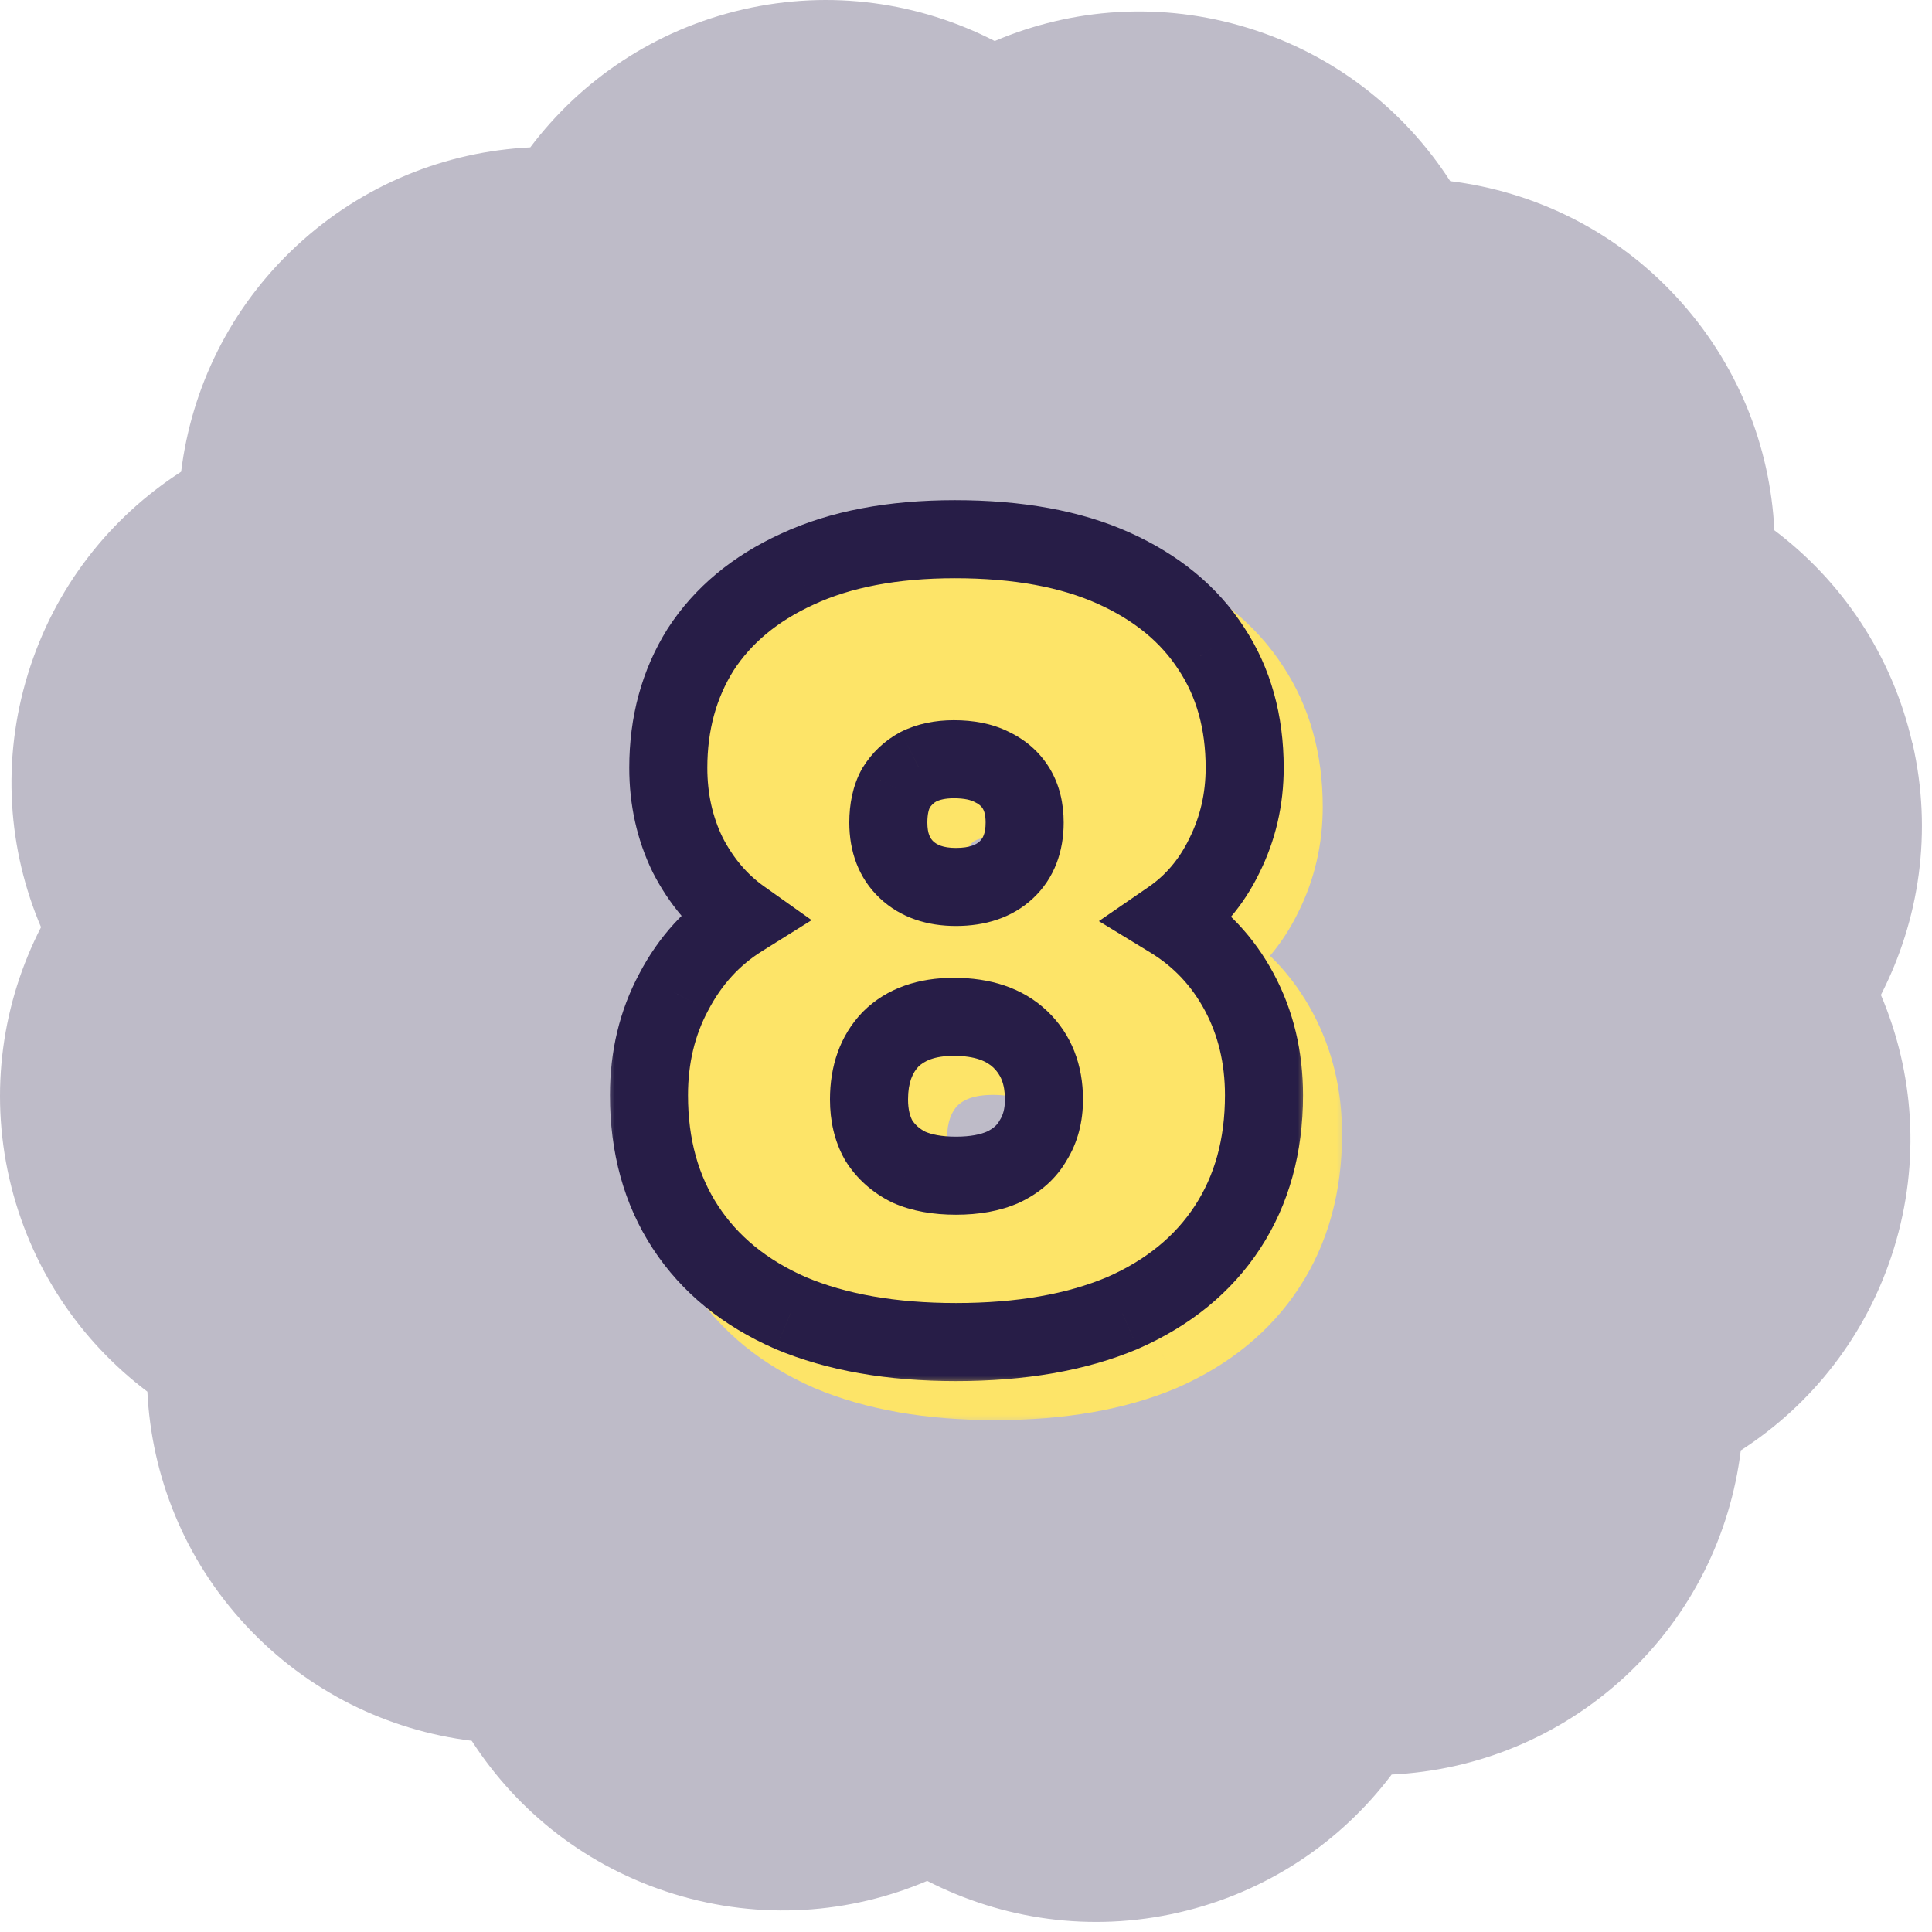
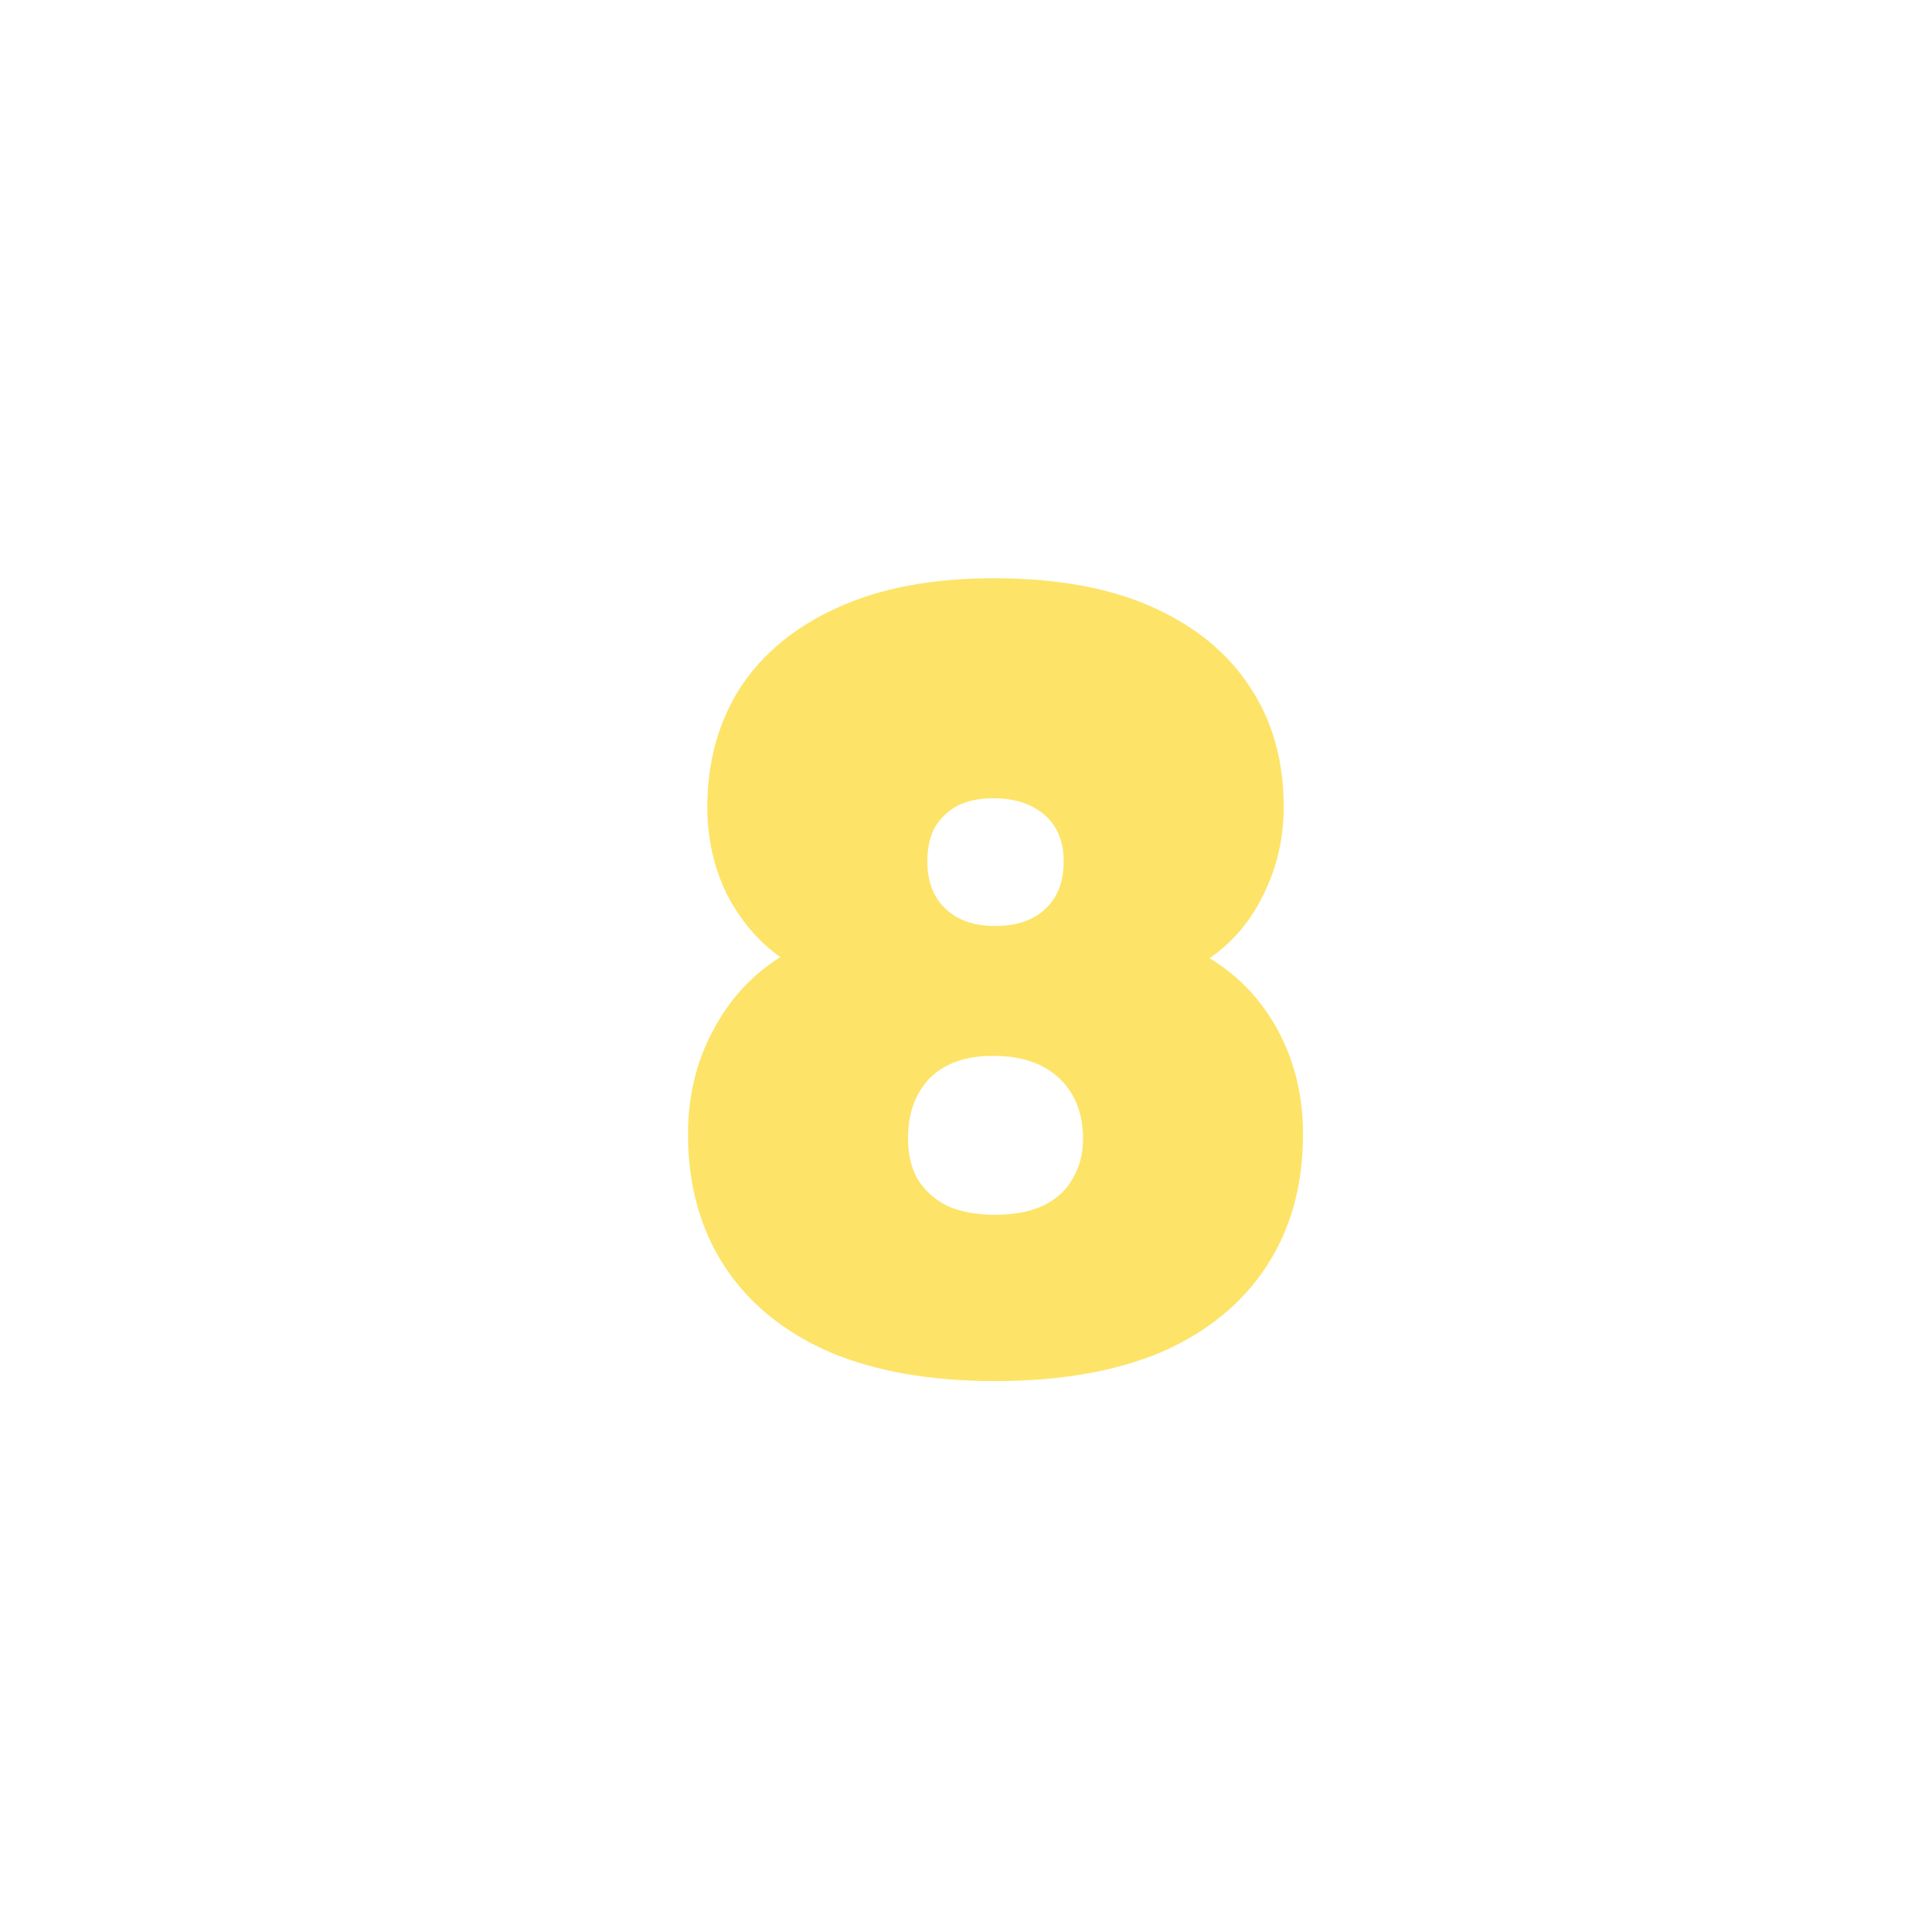
<svg xmlns="http://www.w3.org/2000/svg" width="99" height="99" viewBox="0 0 99 99" fill="none">
-   <path opacity="0.3" d="M97.992 38.082C96.952 33.552 94.372 29.772 90.922 27.172C90.712 22.862 89.042 18.602 85.882 15.192C82.722 11.782 78.592 9.812 74.312 9.282C71.972 5.652 68.402 2.802 63.952 1.432C59.502 0.062 54.942 0.412 50.972 2.102C47.132 0.132 42.612 -0.558 38.082 0.482C33.552 1.522 29.772 4.102 27.172 7.552C22.862 7.762 18.602 9.432 15.192 12.602C11.782 15.772 9.812 19.892 9.282 24.172C5.652 26.512 2.802 30.082 1.432 34.532C0.062 38.982 0.412 43.542 2.102 47.512C0.132 51.352 -0.558 55.872 0.482 60.402C1.522 64.932 4.102 68.712 7.552 71.312C7.762 75.622 9.432 79.882 12.602 83.292C15.772 86.702 19.892 88.672 24.172 89.202C26.512 92.832 30.082 95.682 34.532 97.052C38.982 98.422 43.542 98.072 47.512 96.382C51.352 98.352 55.872 99.042 60.402 98.002C64.932 96.962 68.712 94.382 71.312 90.932C75.622 90.722 79.882 89.052 83.292 85.892C86.702 82.722 88.672 78.602 89.202 74.322C92.832 71.982 95.682 68.412 97.052 63.962C98.422 59.512 98.072 54.952 96.382 50.982C98.352 47.142 99.042 42.622 98.002 38.092L97.992 38.082Z" fill="#271D47" />
  <mask id="path-2-outside-1_813_9992" maskUnits="userSpaceOnUse" x="33" y="27" width="36" height="46" fill="black">
    <rect fill="white" x="33" y="27" width="36" height="46" />
    <path d="M35.255 58.12C35.255 56.177 35.677 54.417 36.52 52.84C37.364 51.227 38.519 49.962 39.985 49.045C38.849 48.238 37.932 47.157 37.235 45.8C36.575 44.443 36.245 42.958 36.245 41.345C36.245 39.072 36.795 37.055 37.895 35.295C39.032 33.535 40.682 32.16 42.845 31.17C45.045 30.143 47.74 29.63 50.93 29.63C54.157 29.63 56.87 30.125 59.07 31.115C61.27 32.105 62.938 33.48 64.075 35.24C65.212 36.963 65.78 38.998 65.78 41.345C65.78 42.958 65.432 44.462 64.735 45.855C64.075 47.212 63.158 48.293 61.985 49.1C63.489 50.017 64.662 51.263 65.505 52.84C66.349 54.417 66.77 56.177 66.77 58.12C66.77 60.723 66.147 62.978 64.9 64.885C63.654 66.792 61.857 68.258 59.51 69.285C57.163 70.275 54.322 70.77 50.985 70.77C47.685 70.77 44.862 70.275 42.515 69.285C40.169 68.258 38.372 66.792 37.125 64.885C35.879 62.978 35.255 60.723 35.255 58.12ZM50.985 47.45C52.085 47.45 52.947 47.157 53.57 46.57C54.194 45.983 54.505 45.177 54.505 44.15C54.505 43.453 54.358 42.867 54.065 42.39C53.772 41.913 53.35 41.547 52.8 41.29C52.287 41.033 51.645 40.905 50.875 40.905C50.178 40.905 49.574 41.033 49.06 41.29C48.584 41.547 48.199 41.913 47.905 42.39C47.648 42.867 47.52 43.453 47.52 44.15C47.52 45.177 47.832 45.983 48.455 46.57C49.078 47.157 49.922 47.45 50.985 47.45ZM46.53 58.34C46.53 59.147 46.695 59.843 47.025 60.43C47.392 61.017 47.905 61.475 48.565 61.805C49.225 62.098 50.032 62.245 50.985 62.245C51.938 62.245 52.745 62.098 53.405 61.805C54.102 61.475 54.615 61.017 54.945 60.43C55.312 59.843 55.495 59.147 55.495 58.34C55.495 57.057 55.092 56.03 54.285 55.26C53.478 54.49 52.342 54.105 50.875 54.105C49.482 54.105 48.4 54.49 47.63 55.26C46.897 56.03 46.53 57.057 46.53 58.34Z" />
  </mask>
  <path d="M35.255 58.12C35.255 56.177 35.677 54.417 36.52 52.84C37.364 51.227 38.519 49.962 39.985 49.045C38.849 48.238 37.932 47.157 37.235 45.8C36.575 44.443 36.245 42.958 36.245 41.345C36.245 39.072 36.795 37.055 37.895 35.295C39.032 33.535 40.682 32.16 42.845 31.17C45.045 30.143 47.74 29.63 50.93 29.63C54.157 29.63 56.87 30.125 59.07 31.115C61.27 32.105 62.938 33.48 64.075 35.24C65.212 36.963 65.78 38.998 65.78 41.345C65.78 42.958 65.432 44.462 64.735 45.855C64.075 47.212 63.158 48.293 61.985 49.1C63.489 50.017 64.662 51.263 65.505 52.84C66.349 54.417 66.77 56.177 66.77 58.12C66.77 60.723 66.147 62.978 64.9 64.885C63.654 66.792 61.857 68.258 59.51 69.285C57.163 70.275 54.322 70.77 50.985 70.77C47.685 70.77 44.862 70.275 42.515 69.285C40.169 68.258 38.372 66.792 37.125 64.885C35.879 62.978 35.255 60.723 35.255 58.12ZM50.985 47.45C52.085 47.45 52.947 47.157 53.57 46.57C54.194 45.983 54.505 45.177 54.505 44.15C54.505 43.453 54.358 42.867 54.065 42.39C53.772 41.913 53.35 41.547 52.8 41.29C52.287 41.033 51.645 40.905 50.875 40.905C50.178 40.905 49.574 41.033 49.06 41.29C48.584 41.547 48.199 41.913 47.905 42.39C47.648 42.867 47.52 43.453 47.52 44.15C47.52 45.177 47.832 45.983 48.455 46.57C49.078 47.157 49.922 47.45 50.985 47.45ZM46.53 58.34C46.53 59.147 46.695 59.843 47.025 60.43C47.392 61.017 47.905 61.475 48.565 61.805C49.225 62.098 50.032 62.245 50.985 62.245C51.938 62.245 52.745 62.098 53.405 61.805C54.102 61.475 54.615 61.017 54.945 60.43C55.312 59.843 55.495 59.147 55.495 58.34C55.495 57.057 55.092 56.03 54.285 55.26C53.478 54.49 52.342 54.105 50.875 54.105C49.482 54.105 48.4 54.49 47.63 55.26C46.897 56.03 46.53 57.057 46.53 58.34Z" fill="#FDE468" />
-   <path d="M36.52 52.84L38.284 53.783L38.288 53.775L38.293 53.767L36.52 52.84ZM39.985 49.045L41.045 50.741L43.59 49.151L41.143 47.414L39.985 49.045ZM37.235 45.8L35.437 46.675L35.446 46.694L35.456 46.714L37.235 45.8ZM37.895 35.295L36.215 34.21L36.207 34.222L36.199 34.235L37.895 35.295ZM42.845 31.17L43.677 32.989L43.684 32.986L43.691 32.982L42.845 31.17ZM64.075 35.24L62.395 36.325L62.4 36.333L62.406 36.341L64.075 35.24ZM64.735 45.855L62.946 44.961L62.941 44.97L62.937 44.98L64.735 45.855ZM61.985 49.1L60.852 47.452L58.309 49.201L60.944 50.808L61.985 49.1ZM65.505 52.84L63.742 53.783L63.742 53.783L65.505 52.84ZM64.9 64.885L66.574 65.98L66.574 65.98L64.9 64.885ZM59.51 69.285L60.288 71.128L60.3 71.123L60.312 71.117L59.51 69.285ZM42.515 69.285L41.714 71.117L41.726 71.123L41.738 71.128L42.515 69.285ZM37.125 64.885L35.451 65.98L35.451 65.98L37.125 64.885ZM54.065 42.39L55.769 41.342L55.769 41.342L54.065 42.39ZM52.8 41.29L51.906 43.079L51.93 43.091L51.954 43.102L52.8 41.29ZM49.06 41.29L48.166 39.501L48.139 39.515L48.112 39.529L49.06 41.29ZM47.905 42.39L46.202 41.342L46.172 41.391L46.144 41.442L47.905 42.39ZM48.455 46.57L49.826 45.114L49.826 45.114L48.455 46.57ZM47.025 60.43L45.282 61.41L45.305 61.451L45.329 61.49L47.025 60.43ZM48.565 61.805L47.671 63.594L47.711 63.614L47.753 63.633L48.565 61.805ZM53.405 61.805L54.218 63.633L54.239 63.623L54.261 63.612L53.405 61.805ZM54.945 60.43L53.249 59.37L53.225 59.409L53.202 59.45L54.945 60.43ZM54.285 55.26L55.666 53.813L55.666 53.813L54.285 55.26ZM47.63 55.26L46.216 53.846L46.199 53.863L46.182 53.881L47.63 55.26ZM37.255 58.12C37.255 56.477 37.609 55.045 38.284 53.783L34.757 51.897C33.745 53.788 33.255 55.877 33.255 58.12H37.255ZM38.293 53.767C38.98 52.451 39.896 51.459 41.045 50.741L38.925 47.349C37.141 48.464 35.747 50.002 34.748 51.913L38.293 53.767ZM41.143 47.414C40.292 46.81 39.578 45.985 39.014 44.886L35.456 46.714C36.285 48.328 37.405 49.666 38.828 50.676L41.143 47.414ZM39.034 44.925C38.515 43.86 38.245 42.677 38.245 41.345H34.245C34.245 43.24 34.635 45.027 35.437 46.675L39.034 44.925ZM38.245 41.345C38.245 39.41 38.709 37.767 39.591 36.355L36.199 34.235C34.882 36.343 34.245 38.734 34.245 41.345H38.245ZM39.575 36.38C40.478 34.982 41.813 33.842 43.677 32.989L42.013 29.351C39.551 30.478 37.586 32.088 36.215 34.21L39.575 36.38ZM43.691 32.982C45.557 32.112 47.945 31.63 50.93 31.63V27.63C47.536 27.63 44.534 28.175 41.999 29.358L43.691 32.982ZM50.93 31.63C53.965 31.63 56.379 32.097 58.249 32.939L59.891 29.291C57.361 28.153 54.349 27.63 50.93 27.63V31.63ZM58.249 32.939C60.152 33.795 61.498 34.936 62.395 36.325L65.755 34.155C64.379 32.024 62.388 30.415 59.891 29.291L58.249 32.939ZM62.406 36.341C63.298 37.694 63.78 39.335 63.78 41.345H67.78C67.78 38.662 67.125 36.232 65.745 34.139L62.406 36.341ZM63.78 41.345C63.78 42.659 63.499 43.855 62.946 44.961L66.524 46.749C67.365 45.068 67.78 43.257 67.78 41.345H63.78ZM62.937 44.98C62.419 46.045 61.724 46.853 60.852 47.452L63.118 50.748C64.594 49.734 65.732 48.378 66.534 46.73L62.937 44.98ZM60.944 50.808C62.138 51.535 63.064 52.516 63.742 53.783L67.269 51.897C66.26 50.011 64.839 48.498 63.026 47.392L60.944 50.808ZM63.742 53.783C64.416 55.045 64.77 56.477 64.77 58.12H68.77C68.77 55.877 68.281 53.788 67.269 51.897L63.742 53.783ZM64.77 58.12C64.77 60.392 64.231 62.254 63.226 63.791L66.574 65.98C68.063 63.703 68.77 61.055 68.77 58.12H64.77ZM63.226 63.791C62.218 65.332 60.745 66.562 58.709 67.453L60.312 71.117C62.969 69.955 65.089 68.251 66.574 65.98L63.226 63.791ZM58.733 67.442C56.696 68.302 54.134 68.77 50.985 68.77V72.77C54.51 72.77 57.631 72.248 60.288 71.128L58.733 67.442ZM50.985 68.77C47.877 68.77 45.332 68.303 43.293 67.442L41.738 71.128C44.392 72.247 47.494 72.77 50.985 72.77V68.77ZM43.317 67.453C41.281 66.562 39.807 65.332 38.799 63.791L35.451 65.98C36.937 68.251 39.056 69.955 41.714 71.117L43.317 67.453ZM38.799 63.791C37.794 62.254 37.255 60.392 37.255 58.12H33.255C33.255 61.055 33.963 63.703 35.451 65.98L38.799 63.791ZM50.985 49.45C52.444 49.45 53.85 49.053 54.941 48.026L52.199 45.114C52.044 45.26 51.726 45.45 50.985 45.45V49.45ZM54.941 48.026C56.045 46.987 56.505 45.609 56.505 44.15H52.505C52.505 44.744 52.342 44.979 52.199 45.114L54.941 48.026ZM56.505 44.15C56.505 43.173 56.298 42.203 55.769 41.342L52.362 43.438C52.419 43.531 52.505 43.733 52.505 44.15H56.505ZM55.769 41.342C55.253 40.504 54.519 39.885 53.646 39.478L51.954 43.102C52.181 43.208 52.291 43.323 52.362 43.438L55.769 41.342ZM53.695 39.501C52.825 39.066 51.855 38.905 50.875 38.905V42.905C51.436 42.905 51.748 43 51.906 43.079L53.695 39.501ZM50.875 38.905C49.934 38.905 49.01 39.079 48.166 39.501L49.955 43.079C50.137 42.988 50.423 42.905 50.875 42.905V38.905ZM48.112 39.529C47.315 39.959 46.673 40.576 46.202 41.342L49.608 43.438C49.724 43.251 49.853 43.135 50.008 43.051L48.112 39.529ZM46.144 41.442C45.692 42.282 45.52 43.215 45.52 44.15H49.52C49.52 43.692 49.605 43.452 49.666 43.338L46.144 41.442ZM45.52 44.15C45.52 45.609 45.98 46.987 47.084 48.026L49.826 45.114C49.683 44.979 49.52 44.744 49.52 44.15H45.52ZM47.084 48.026C48.163 49.042 49.542 49.45 50.985 49.45V45.45C50.302 45.45 49.994 45.272 49.826 45.114L47.084 48.026ZM44.53 58.34C44.53 59.422 44.753 60.47 45.282 61.41L48.768 59.45C48.637 59.216 48.53 58.871 48.53 58.34H44.53ZM45.329 61.49C45.904 62.41 46.704 63.111 47.671 63.594L49.46 60.016C49.106 59.839 48.88 59.624 48.721 59.37L45.329 61.49ZM47.753 63.633C48.736 64.07 49.837 64.245 50.985 64.245V60.245C50.226 60.245 49.714 60.127 49.377 59.977L47.753 63.633ZM50.985 64.245C52.133 64.245 53.234 64.07 54.218 63.633L52.593 59.977C52.257 60.127 51.744 60.245 50.985 60.245V64.245ZM54.261 63.612C55.276 63.132 56.127 62.409 56.688 61.41L53.202 59.45C53.103 59.625 52.928 59.818 52.549 59.998L54.261 63.612ZM56.641 61.49C57.238 60.536 57.495 59.458 57.495 58.34H53.495C53.495 58.835 53.386 59.151 53.249 59.37L56.641 61.49ZM57.495 58.34C57.495 56.6 56.929 55.019 55.666 53.813L52.904 56.707C53.255 57.041 53.495 57.513 53.495 58.34H57.495ZM55.666 53.813C54.382 52.587 52.689 52.105 50.875 52.105V56.105C51.995 56.105 52.575 56.392 52.904 56.707L55.666 53.813ZM50.875 52.105C49.107 52.105 47.458 52.603 46.216 53.846L49.044 56.674C49.342 56.377 49.857 56.105 50.875 56.105V52.105ZM46.182 53.881C45.024 55.097 44.53 56.656 44.53 58.34H48.53C48.53 57.458 48.77 56.963 49.078 56.639L46.182 53.881Z" fill="#FDE468" mask="url(#path-2-outside-1_813_9992)" />
  <mask id="path-4-outside-2_813_9992" maskUnits="userSpaceOnUse" x="31" y="25" width="36" height="46" fill="black">
-     <rect fill="white" x="31" y="25" width="36" height="46" />
-     <path d="M33.255 56.12C33.255 54.177 33.677 52.417 34.52 50.84C35.364 49.227 36.519 47.962 37.985 47.045C36.849 46.238 35.932 45.157 35.235 43.8C34.575 42.443 34.245 40.958 34.245 39.345C34.245 37.072 34.795 35.055 35.895 33.295C37.032 31.535 38.682 30.16 40.845 29.17C43.045 28.143 45.74 27.63 48.93 27.63C52.157 27.63 54.87 28.125 57.07 29.115C59.27 30.105 60.938 31.48 62.075 33.24C63.212 34.963 63.78 36.998 63.78 39.345C63.78 40.958 63.432 42.462 62.735 43.855C62.075 45.212 61.158 46.293 59.985 47.1C61.489 48.017 62.662 49.263 63.505 50.84C64.349 52.417 64.77 54.177 64.77 56.12C64.77 58.723 64.147 60.978 62.9 62.885C61.654 64.792 59.857 66.258 57.51 67.285C55.163 68.275 52.322 68.77 48.985 68.77C45.685 68.77 42.862 68.275 40.515 67.285C38.169 66.258 36.372 64.792 35.125 62.885C33.879 60.978 33.255 58.723 33.255 56.12ZM48.985 45.45C50.085 45.45 50.947 45.157 51.57 44.57C52.194 43.983 52.505 43.177 52.505 42.15C52.505 41.453 52.358 40.867 52.065 40.39C51.772 39.913 51.35 39.547 50.8 39.29C50.287 39.033 49.645 38.905 48.875 38.905C48.178 38.905 47.574 39.033 47.06 39.29C46.584 39.547 46.199 39.913 45.905 40.39C45.648 40.867 45.52 41.453 45.52 42.15C45.52 43.177 45.832 43.983 46.455 44.57C47.078 45.157 47.922 45.45 48.985 45.45ZM44.53 56.34C44.53 57.147 44.695 57.843 45.025 58.43C45.392 59.017 45.905 59.475 46.565 59.805C47.225 60.098 48.032 60.245 48.985 60.245C49.938 60.245 50.745 60.098 51.405 59.805C52.102 59.475 52.615 59.017 52.945 58.43C53.312 57.843 53.495 57.147 53.495 56.34C53.495 55.057 53.092 54.03 52.285 53.26C51.478 52.49 50.342 52.105 48.875 52.105C47.482 52.105 46.4 52.49 45.63 53.26C44.897 54.03 44.53 55.057 44.53 56.34Z" />
-   </mask>
-   <path d="M34.52 50.84L36.284 51.783L36.288 51.775L36.293 51.767L34.52 50.84ZM37.985 47.045L39.045 48.741L41.59 47.151L39.143 45.414L37.985 47.045ZM35.235 43.8L33.437 44.675L33.446 44.694L33.456 44.714L35.235 43.8ZM35.895 33.295L34.215 32.21L34.207 32.222L34.199 32.235L35.895 33.295ZM40.845 29.17L41.677 30.989L41.684 30.985L41.691 30.982L40.845 29.17ZM62.075 33.24L60.395 34.325L60.4 34.333L60.406 34.341L62.075 33.24ZM62.735 43.855L60.946 42.961L60.941 42.97L60.937 42.98L62.735 43.855ZM59.985 47.1L58.852 45.452L56.309 47.201L58.944 48.808L59.985 47.1ZM63.505 50.84L61.742 51.783L61.742 51.783L63.505 50.84ZM62.9 62.885L64.574 63.98L64.574 63.98L62.9 62.885ZM57.51 67.285L58.288 69.128L58.3 69.123L58.312 69.117L57.51 67.285ZM40.515 67.285L39.714 69.117L39.726 69.123L39.738 69.128L40.515 67.285ZM35.125 62.885L33.451 63.98L33.451 63.98L35.125 62.885ZM52.065 40.39L53.769 39.342L53.769 39.342L52.065 40.39ZM50.8 39.29L49.906 41.079L49.93 41.091L49.954 41.102L50.8 39.29ZM47.06 39.29L46.166 37.501L46.139 37.515L46.112 37.529L47.06 39.29ZM45.905 40.39L44.202 39.342L44.172 39.391L44.144 39.442L45.905 40.39ZM46.455 44.57L47.826 43.114L47.826 43.114L46.455 44.57ZM45.025 58.43L43.282 59.41L43.305 59.451L43.329 59.49L45.025 58.43ZM46.565 59.805L45.671 61.594L45.711 61.614L45.753 61.633L46.565 59.805ZM51.405 59.805L52.218 61.633L52.239 61.623L52.261 61.612L51.405 59.805ZM52.945 58.43L51.249 57.37L51.225 57.409L51.202 57.45L52.945 58.43ZM52.285 53.26L53.666 51.813L53.666 51.813L52.285 53.26ZM45.63 53.26L44.216 51.846L44.199 51.863L44.182 51.881L45.63 53.26ZM35.255 56.12C35.255 54.477 35.609 53.045 36.284 51.783L32.757 49.897C31.745 51.788 31.255 53.877 31.255 56.12H35.255ZM36.293 51.767C36.98 50.451 37.896 49.459 39.045 48.741L36.925 45.349C35.141 46.464 33.747 48.002 32.748 49.913L36.293 51.767ZM39.143 45.414C38.292 44.81 37.578 43.985 37.014 42.886L33.456 44.714C34.285 46.328 35.405 47.666 36.828 48.676L39.143 45.414ZM37.034 42.925C36.515 41.86 36.245 40.677 36.245 39.345H32.245C32.245 41.24 32.635 43.027 33.437 44.675L37.034 42.925ZM36.245 39.345C36.245 37.41 36.709 35.767 37.591 34.355L34.199 32.235C32.882 34.343 32.245 36.734 32.245 39.345H36.245ZM37.575 34.38C38.478 32.982 39.813 31.842 41.677 30.989L40.013 27.351C37.551 28.478 35.586 30.088 34.215 32.21L37.575 34.38ZM41.691 30.982C43.557 30.112 45.945 29.63 48.93 29.63V25.63C45.536 25.63 42.534 26.175 39.999 27.358L41.691 30.982ZM48.93 29.63C51.965 29.63 54.379 30.097 56.249 30.939L57.891 27.291C55.361 26.153 52.349 25.63 48.93 25.63V29.63ZM56.249 30.939C58.152 31.795 59.498 32.936 60.395 34.325L63.755 32.155C62.379 30.024 60.388 28.415 57.891 27.291L56.249 30.939ZM60.406 34.341C61.298 35.694 61.78 37.335 61.78 39.345H65.78C65.78 36.662 65.125 34.232 63.745 32.139L60.406 34.341ZM61.78 39.345C61.78 40.659 61.499 41.855 60.946 42.961L64.524 44.749C65.365 43.068 65.78 41.257 65.78 39.345H61.78ZM60.937 42.98C60.419 44.045 59.724 44.853 58.852 45.452L61.118 48.748C62.594 47.734 63.732 46.378 64.534 44.73L60.937 42.98ZM58.944 48.808C60.138 49.535 61.064 50.516 61.742 51.783L65.269 49.897C64.26 48.011 62.839 46.498 61.026 45.392L58.944 48.808ZM61.742 51.783C62.416 53.045 62.77 54.477 62.77 56.12H66.77C66.77 53.877 66.281 51.788 65.269 49.897L61.742 51.783ZM62.77 56.12C62.77 58.392 62.231 60.254 61.226 61.791L64.574 63.98C66.063 61.703 66.77 59.055 66.77 56.12H62.77ZM61.226 61.791C60.218 63.332 58.745 64.562 56.709 65.453L58.312 69.117C60.969 67.955 63.089 66.251 64.574 63.98L61.226 61.791ZM56.733 65.442C54.696 66.302 52.134 66.77 48.985 66.77V70.77C52.51 70.77 55.631 70.248 58.288 69.128L56.733 65.442ZM48.985 66.77C45.877 66.77 43.332 66.303 41.293 65.442L39.738 69.128C42.392 70.247 45.494 70.77 48.985 70.77V66.77ZM41.317 65.453C39.281 64.562 37.807 63.332 36.799 61.791L33.451 63.98C34.937 66.251 37.056 67.955 39.714 69.117L41.317 65.453ZM36.799 61.791C35.794 60.254 35.255 58.392 35.255 56.12H31.255C31.255 59.055 31.963 61.703 33.451 63.98L36.799 61.791ZM48.985 47.45C50.444 47.45 51.85 47.053 52.941 46.026L50.199 43.114C50.044 43.26 49.726 43.45 48.985 43.45V47.45ZM52.941 46.026C54.045 44.987 54.505 43.609 54.505 42.15H50.505C50.505 42.744 50.342 42.979 50.199 43.114L52.941 46.026ZM54.505 42.15C54.505 41.173 54.298 40.203 53.769 39.342L50.362 41.438C50.419 41.531 50.505 41.733 50.505 42.15H54.505ZM53.769 39.342C53.253 38.504 52.519 37.885 51.646 37.478L49.954 41.102C50.181 41.208 50.291 41.323 50.362 41.438L53.769 39.342ZM51.695 37.501C50.825 37.066 49.855 36.905 48.875 36.905V40.905C49.436 40.905 49.748 41 49.906 41.079L51.695 37.501ZM48.875 36.905C47.934 36.905 47.01 37.079 46.166 37.501L47.955 41.079C48.137 40.988 48.423 40.905 48.875 40.905V36.905ZM46.112 37.529C45.315 37.959 44.673 38.576 44.202 39.342L47.608 41.438C47.724 41.251 47.853 41.135 48.008 41.051L46.112 37.529ZM44.144 39.442C43.692 40.282 43.52 41.215 43.52 42.15H47.52C47.52 41.692 47.605 41.452 47.666 41.338L44.144 39.442ZM43.52 42.15C43.52 43.609 43.98 44.987 45.084 46.026L47.826 43.114C47.683 42.979 47.52 42.744 47.52 42.15H43.52ZM45.084 46.026C46.163 47.042 47.542 47.45 48.985 47.45V43.45C48.302 43.45 47.994 43.272 47.826 43.114L45.084 46.026ZM42.53 56.34C42.53 57.422 42.753 58.47 43.282 59.41L46.768 57.45C46.637 57.216 46.53 56.871 46.53 56.34H42.53ZM43.329 59.49C43.904 60.41 44.704 61.111 45.671 61.594L47.46 58.016C47.106 57.839 46.88 57.624 46.721 57.37L43.329 59.49ZM45.753 61.633C46.736 62.07 47.837 62.245 48.985 62.245V58.245C48.226 58.245 47.714 58.127 47.377 57.977L45.753 61.633ZM48.985 62.245C50.133 62.245 51.234 62.07 52.218 61.633L50.593 57.977C50.257 58.127 49.744 58.245 48.985 58.245V62.245ZM52.261 61.612C53.276 61.132 54.127 60.409 54.688 59.41L51.202 57.45C51.103 57.625 50.928 57.818 50.549 57.998L52.261 61.612ZM54.641 59.49C55.238 58.536 55.495 57.458 55.495 56.34H51.495C51.495 56.835 51.386 57.151 51.249 57.37L54.641 59.49ZM55.495 56.34C55.495 54.6 54.929 53.019 53.666 51.813L50.904 54.707C51.255 55.041 51.495 55.513 51.495 56.34H55.495ZM53.666 51.813C52.382 50.587 50.689 50.105 48.875 50.105V54.105C49.995 54.105 50.575 54.392 50.904 54.707L53.666 51.813ZM48.875 50.105C47.107 50.105 45.458 50.603 44.216 51.846L47.044 54.674C47.342 54.377 47.857 54.105 48.875 54.105V50.105ZM44.182 51.881C43.024 53.097 42.53 54.656 42.53 56.34H46.53C46.53 55.458 46.77 54.963 47.078 54.639L44.182 51.881Z" fill="#271D47" mask="url(#path-4-outside-2_813_9992)" />
+     </mask>
</svg>